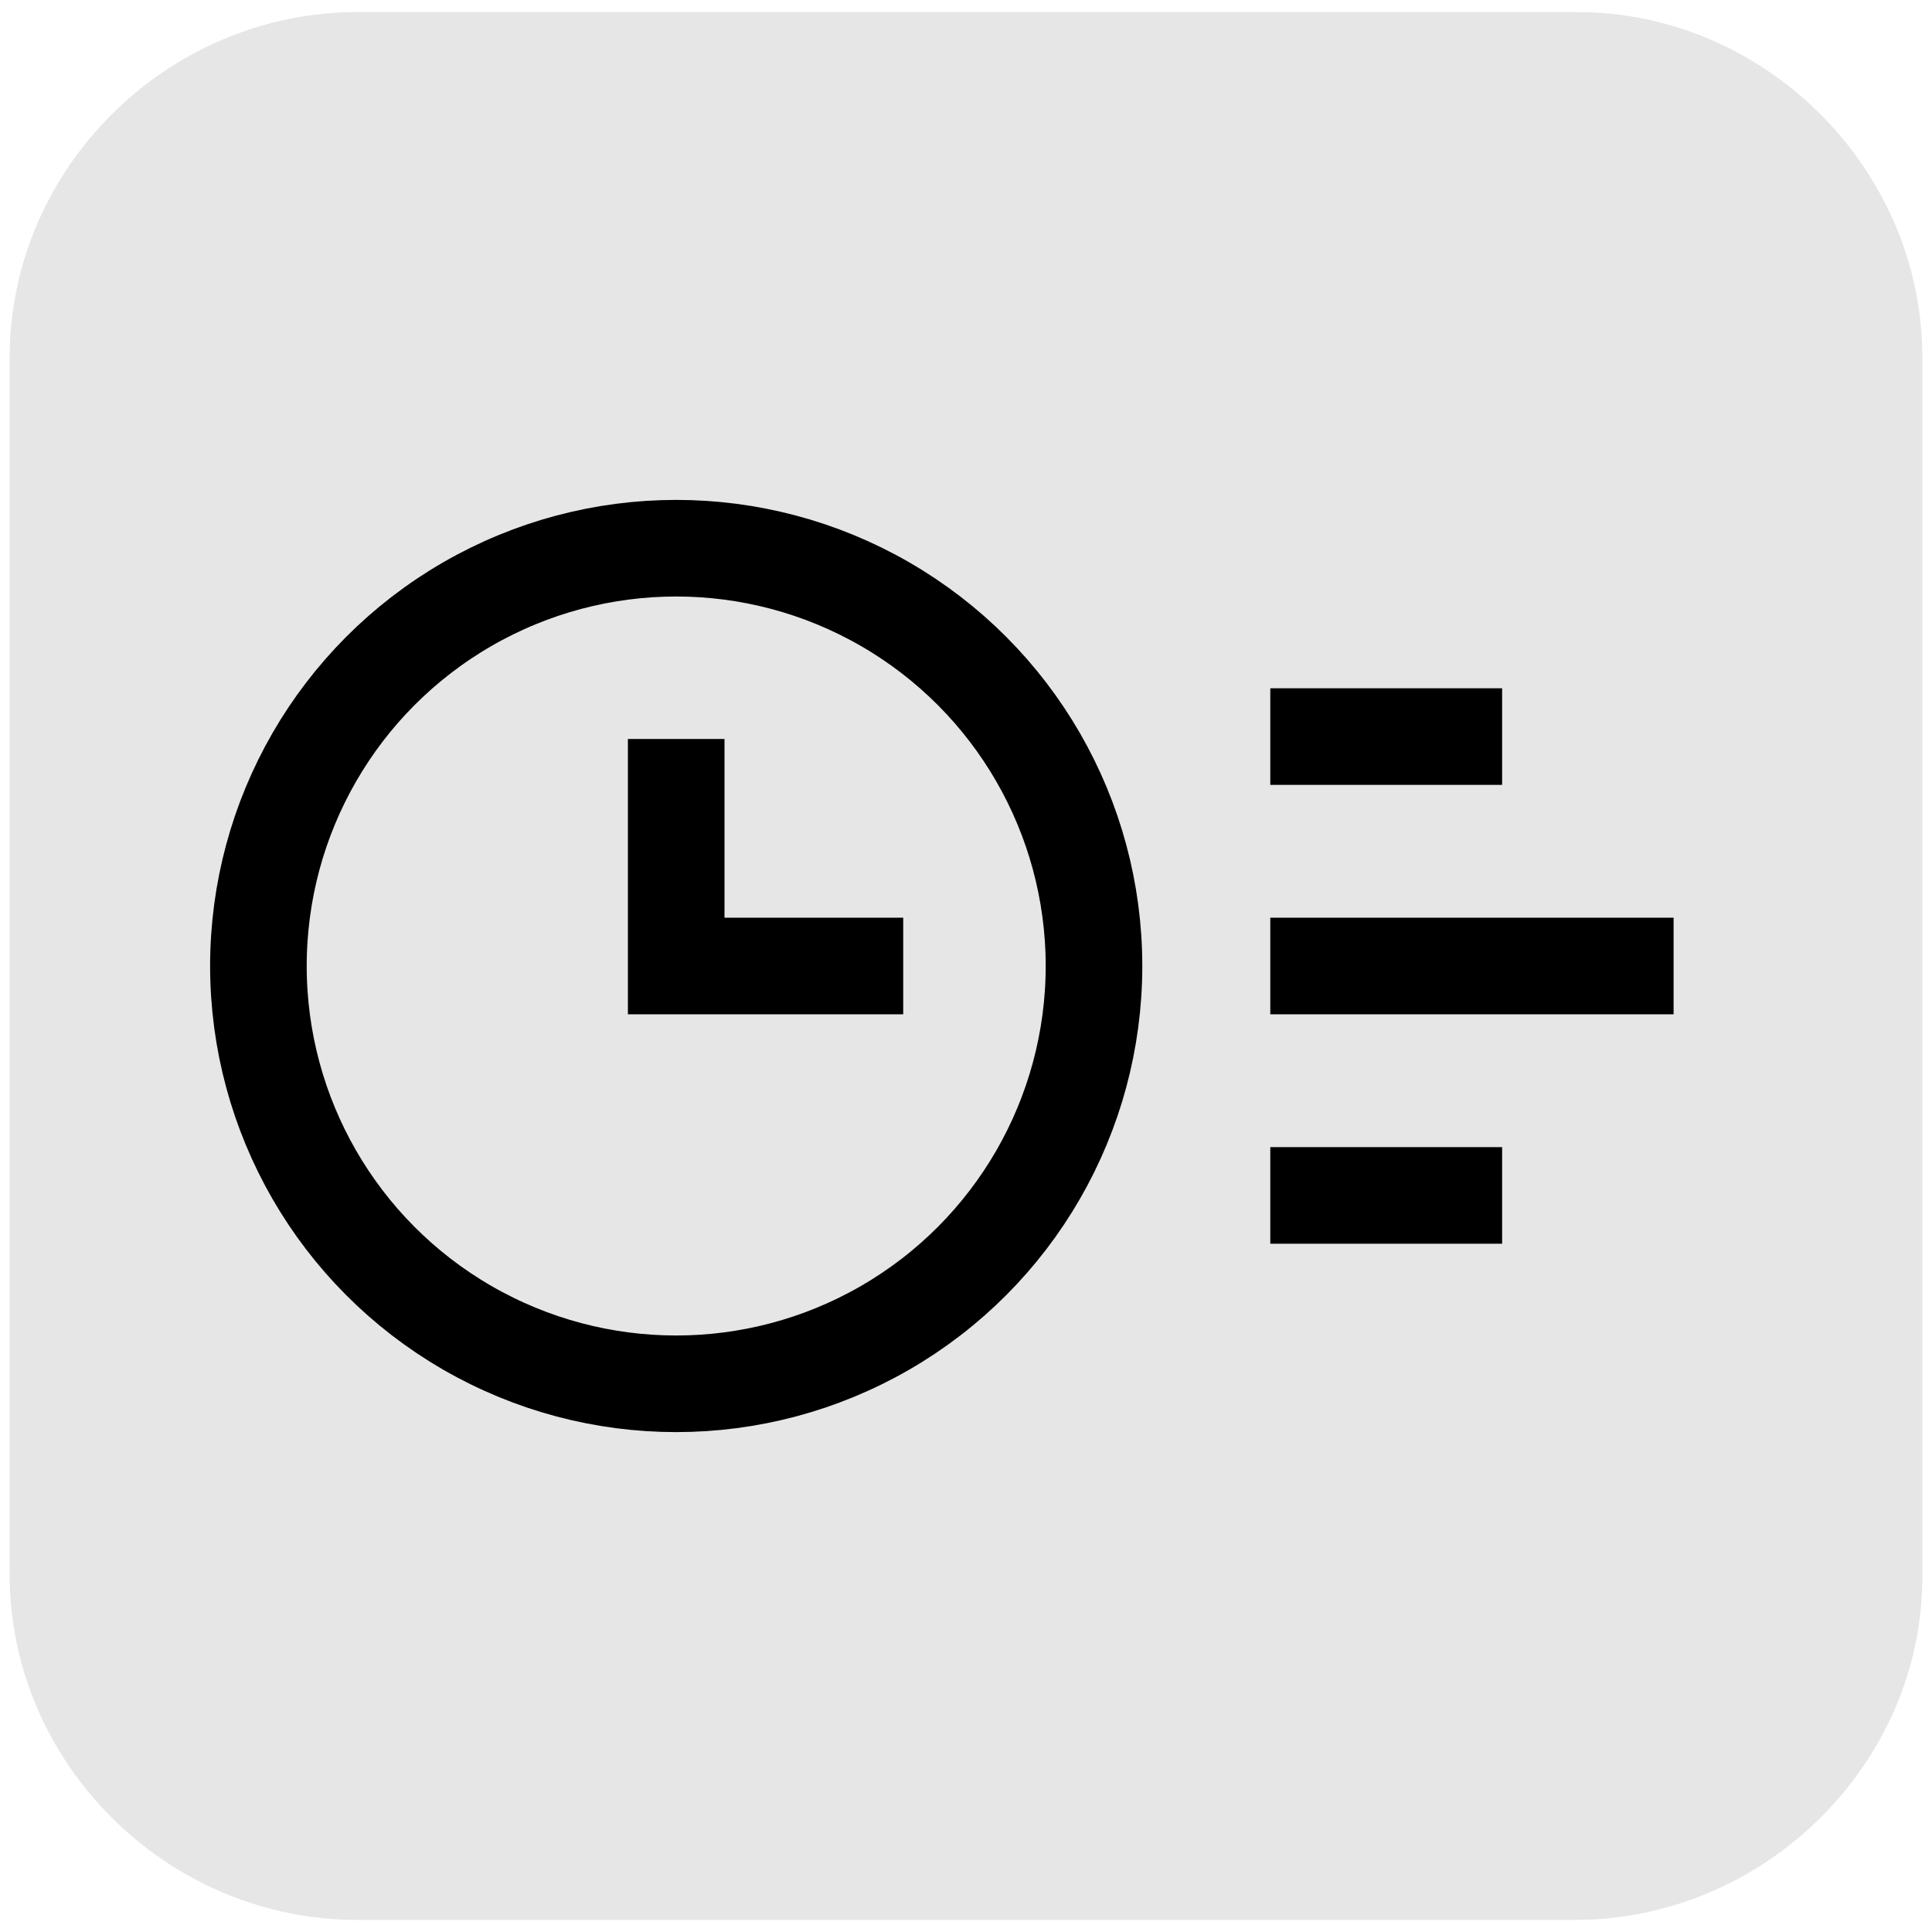
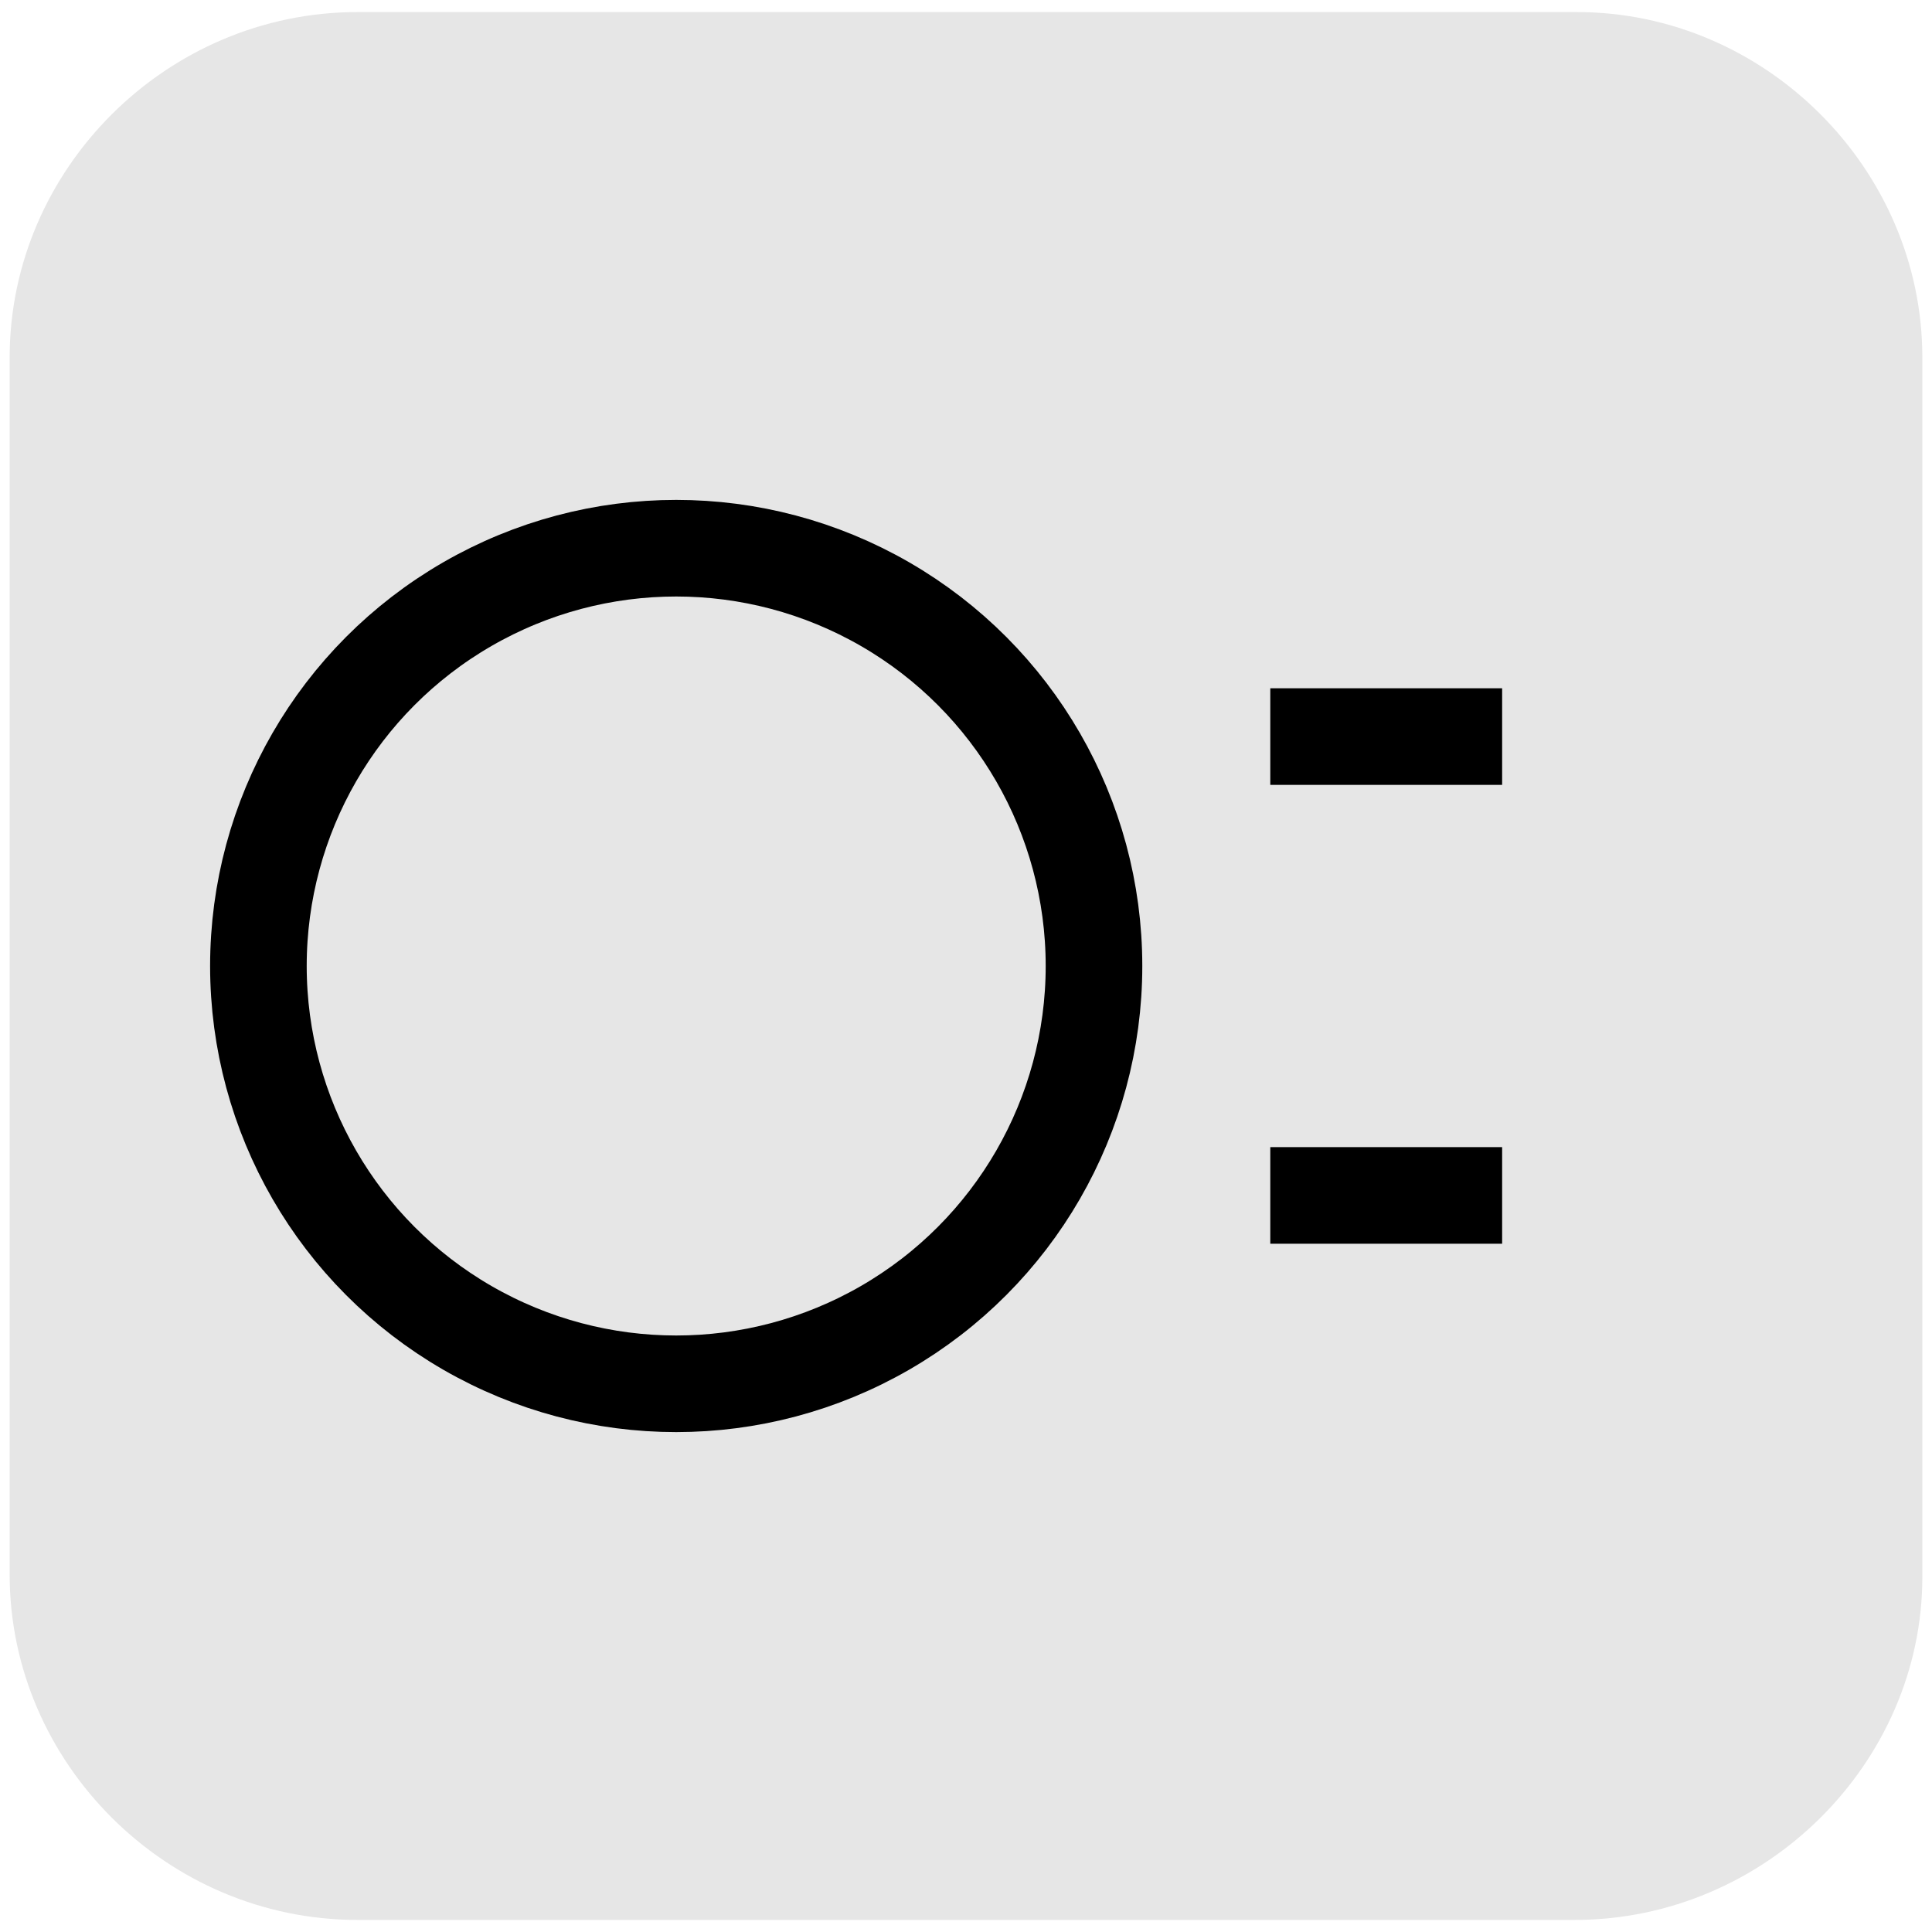
<svg xmlns="http://www.w3.org/2000/svg" version="1.1" x="0px" y="0px" viewBox="0 0 80 80" style="enable-background:new 0 0 80 80;">
  <style type="text/css">
	.st0{opacity:0.1;enable-background:new    ;}
	.st1{display:none;}
	.st2{display:inline;}
	.st3{fill:#00A6DE;}
	.st4{display:inline;fill:#CCCCCC;}
	.st5{display:inline;fill:#FFFFFF;}
	.st6{display:inline;fill:none;stroke:#000000;stroke-width:1.7;stroke-miterlimit:10;}
	.st7{display:inline;fill:none;stroke:#000000;stroke-width:1.7;stroke-miterlimit:9.999;}
	.st8{display:inline;opacity:0.1;enable-background:new    ;}
	.st9{display:inline;fill:none;stroke:#000000;stroke-miterlimit:10;}
	.st10{fill:none;stroke:#000000;stroke-width:4;stroke-miterlimit:10;}
	.st11{fill:none;stroke:#000000;stroke-width:3;stroke-miterlimit:10;}
	.st12{fill:#FFFFFF;}
	.st13{display:inline;fill:none;stroke:#000000;stroke-width:3;stroke-miterlimit:10;}
</style>
  <g id="Layer_3">
    <path class="st0" d="M65.2,79.5H14.8C6.9,79.5,0.4,73,0.4,65.2V14.8C0.4,7,6.9,0.5,14.8,0.5h50.5c7.8,0,14.3,6.5,14.3,14.3v50.5&#10;  C79.6,73,73.1,79.5,65.2,79.5z" />
  </g>
  <g id="Layer_1">
    <g>
      <circle class="st10" cx="28" cy="40" r="17.3" />
-       <polyline class="st10" points="28,30.6 28,40 37.4,40" />
      <line class="st10" x1="52.6" y1="30.5" x2="62.2" y2="30.5" />
-       <line class="st10" x1="52.6" y1="40" x2="69.3" y2="40" />
      <line class="st10" x1="52.6" y1="49.5" x2="62.2" y2="49.5" />
    </g>
  </g>
  <g id="extra" class="st1">
</g>
</svg>